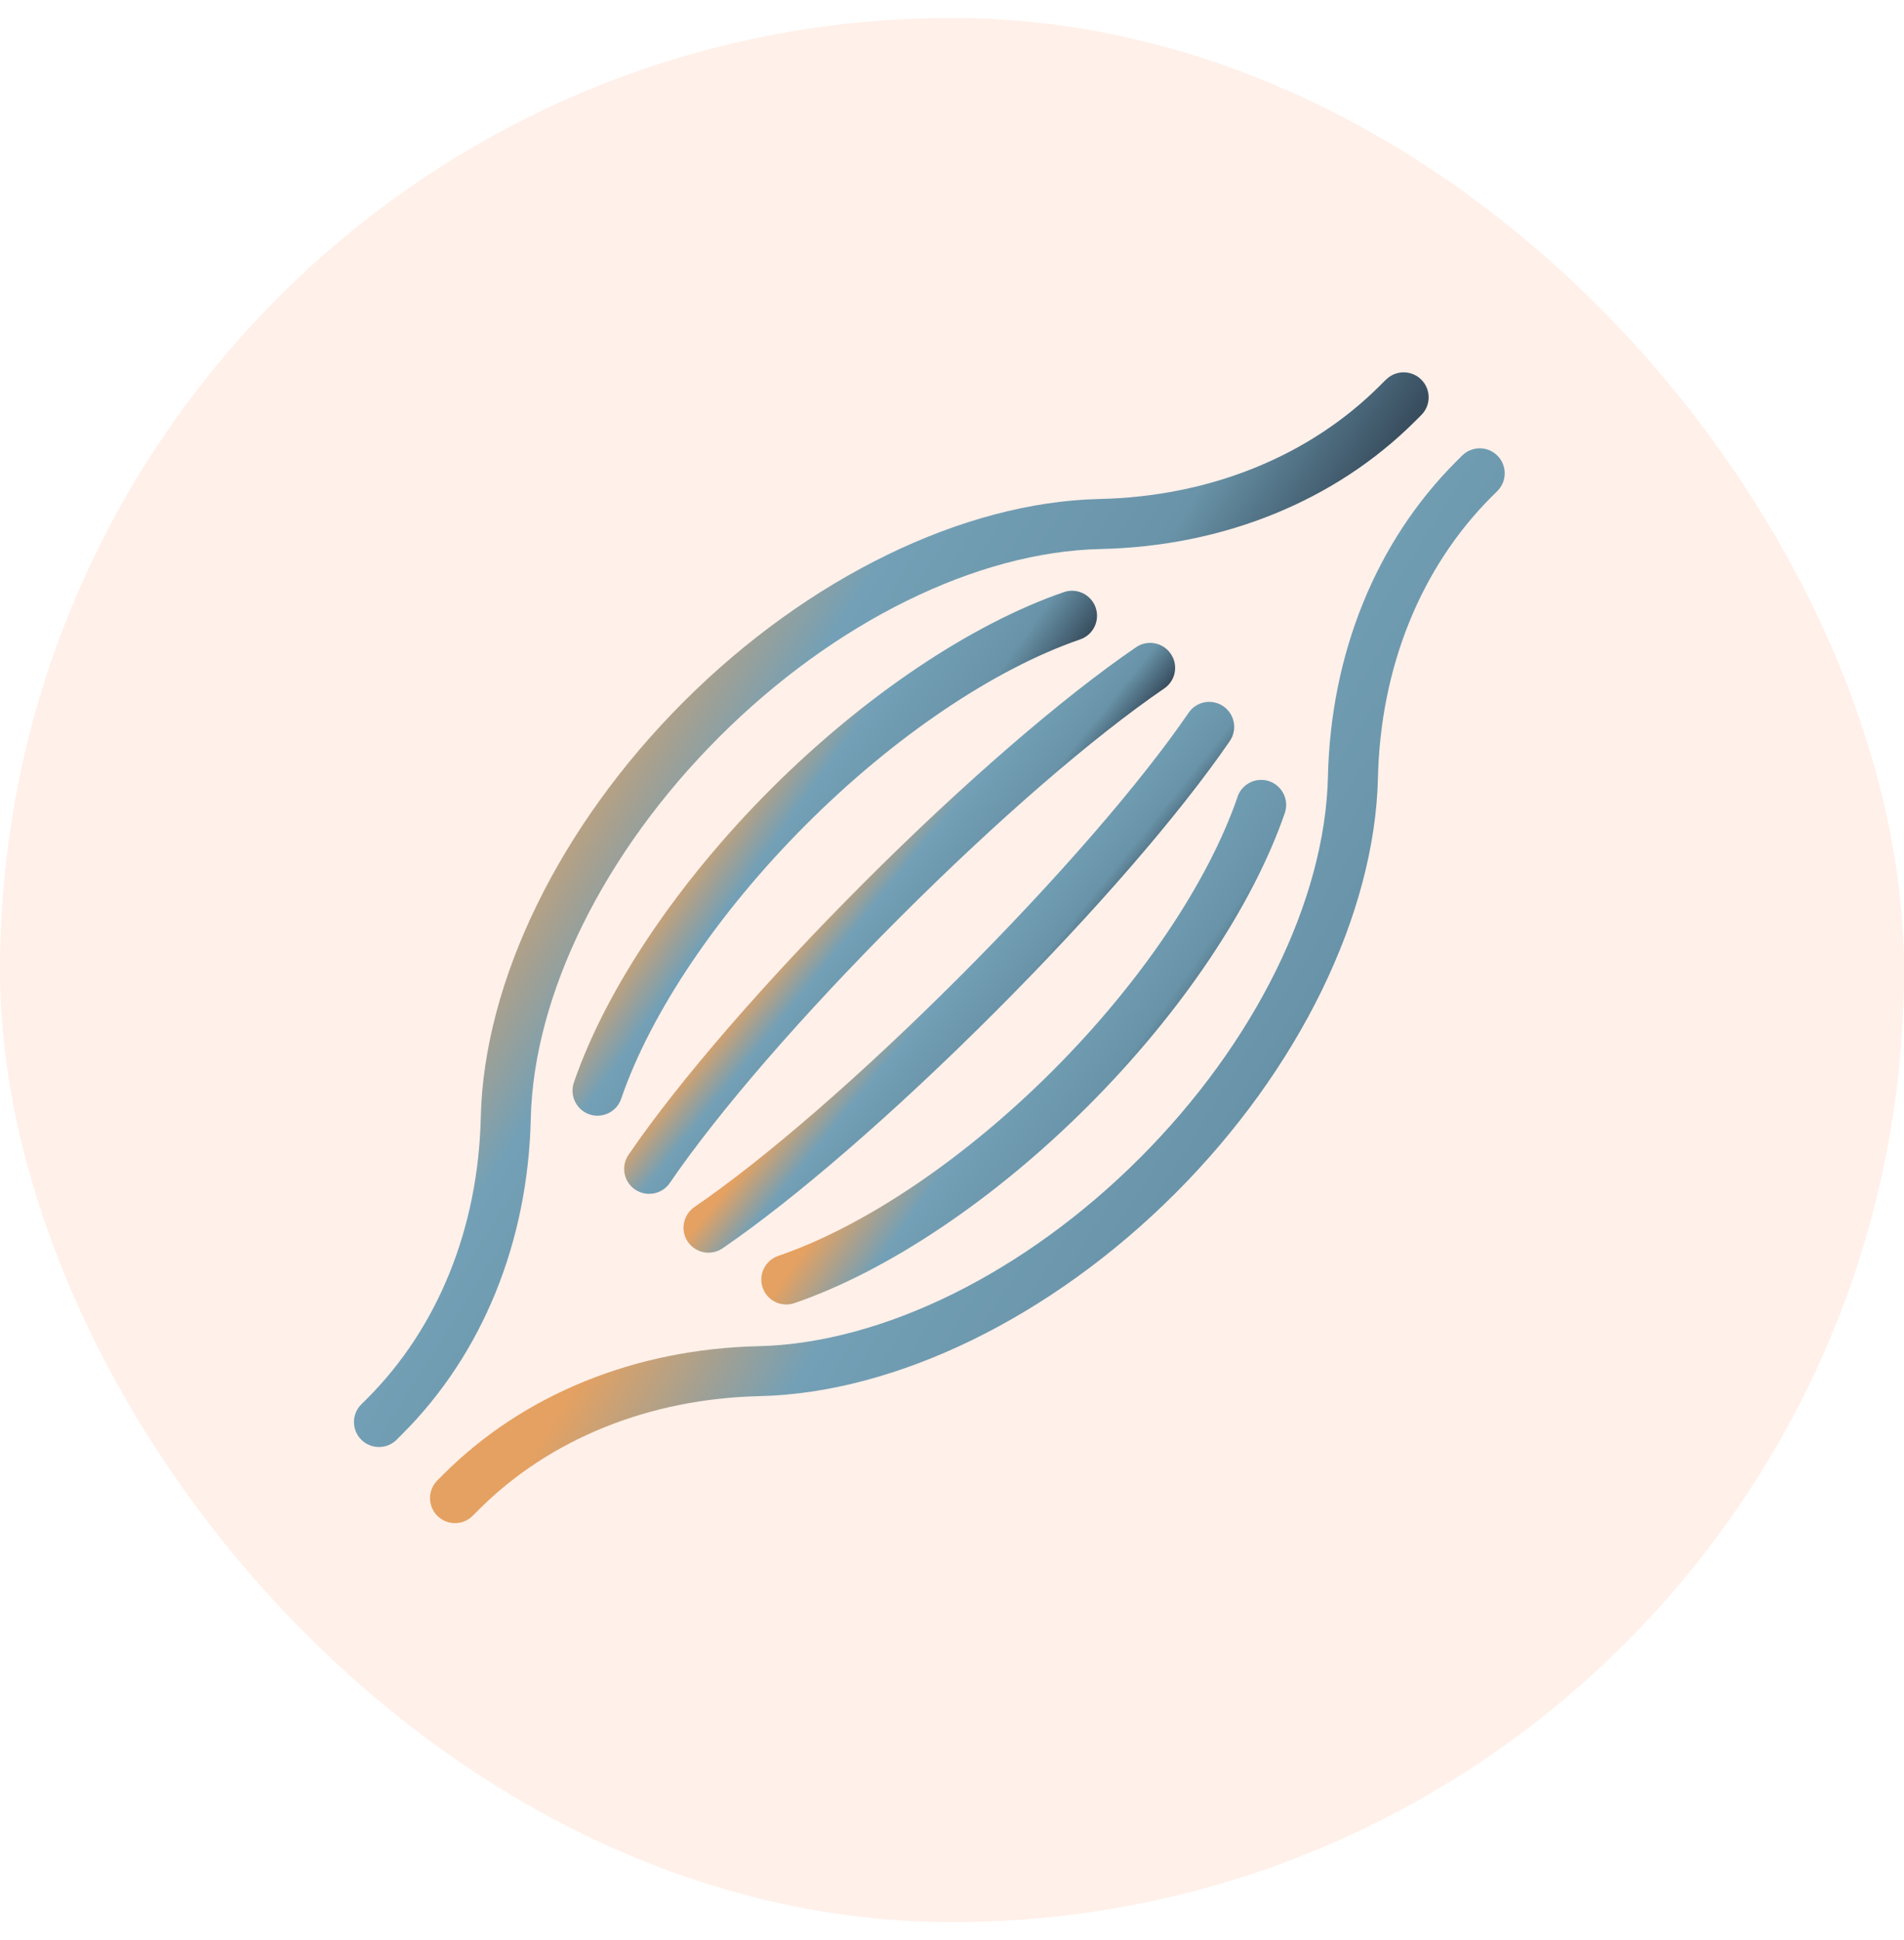
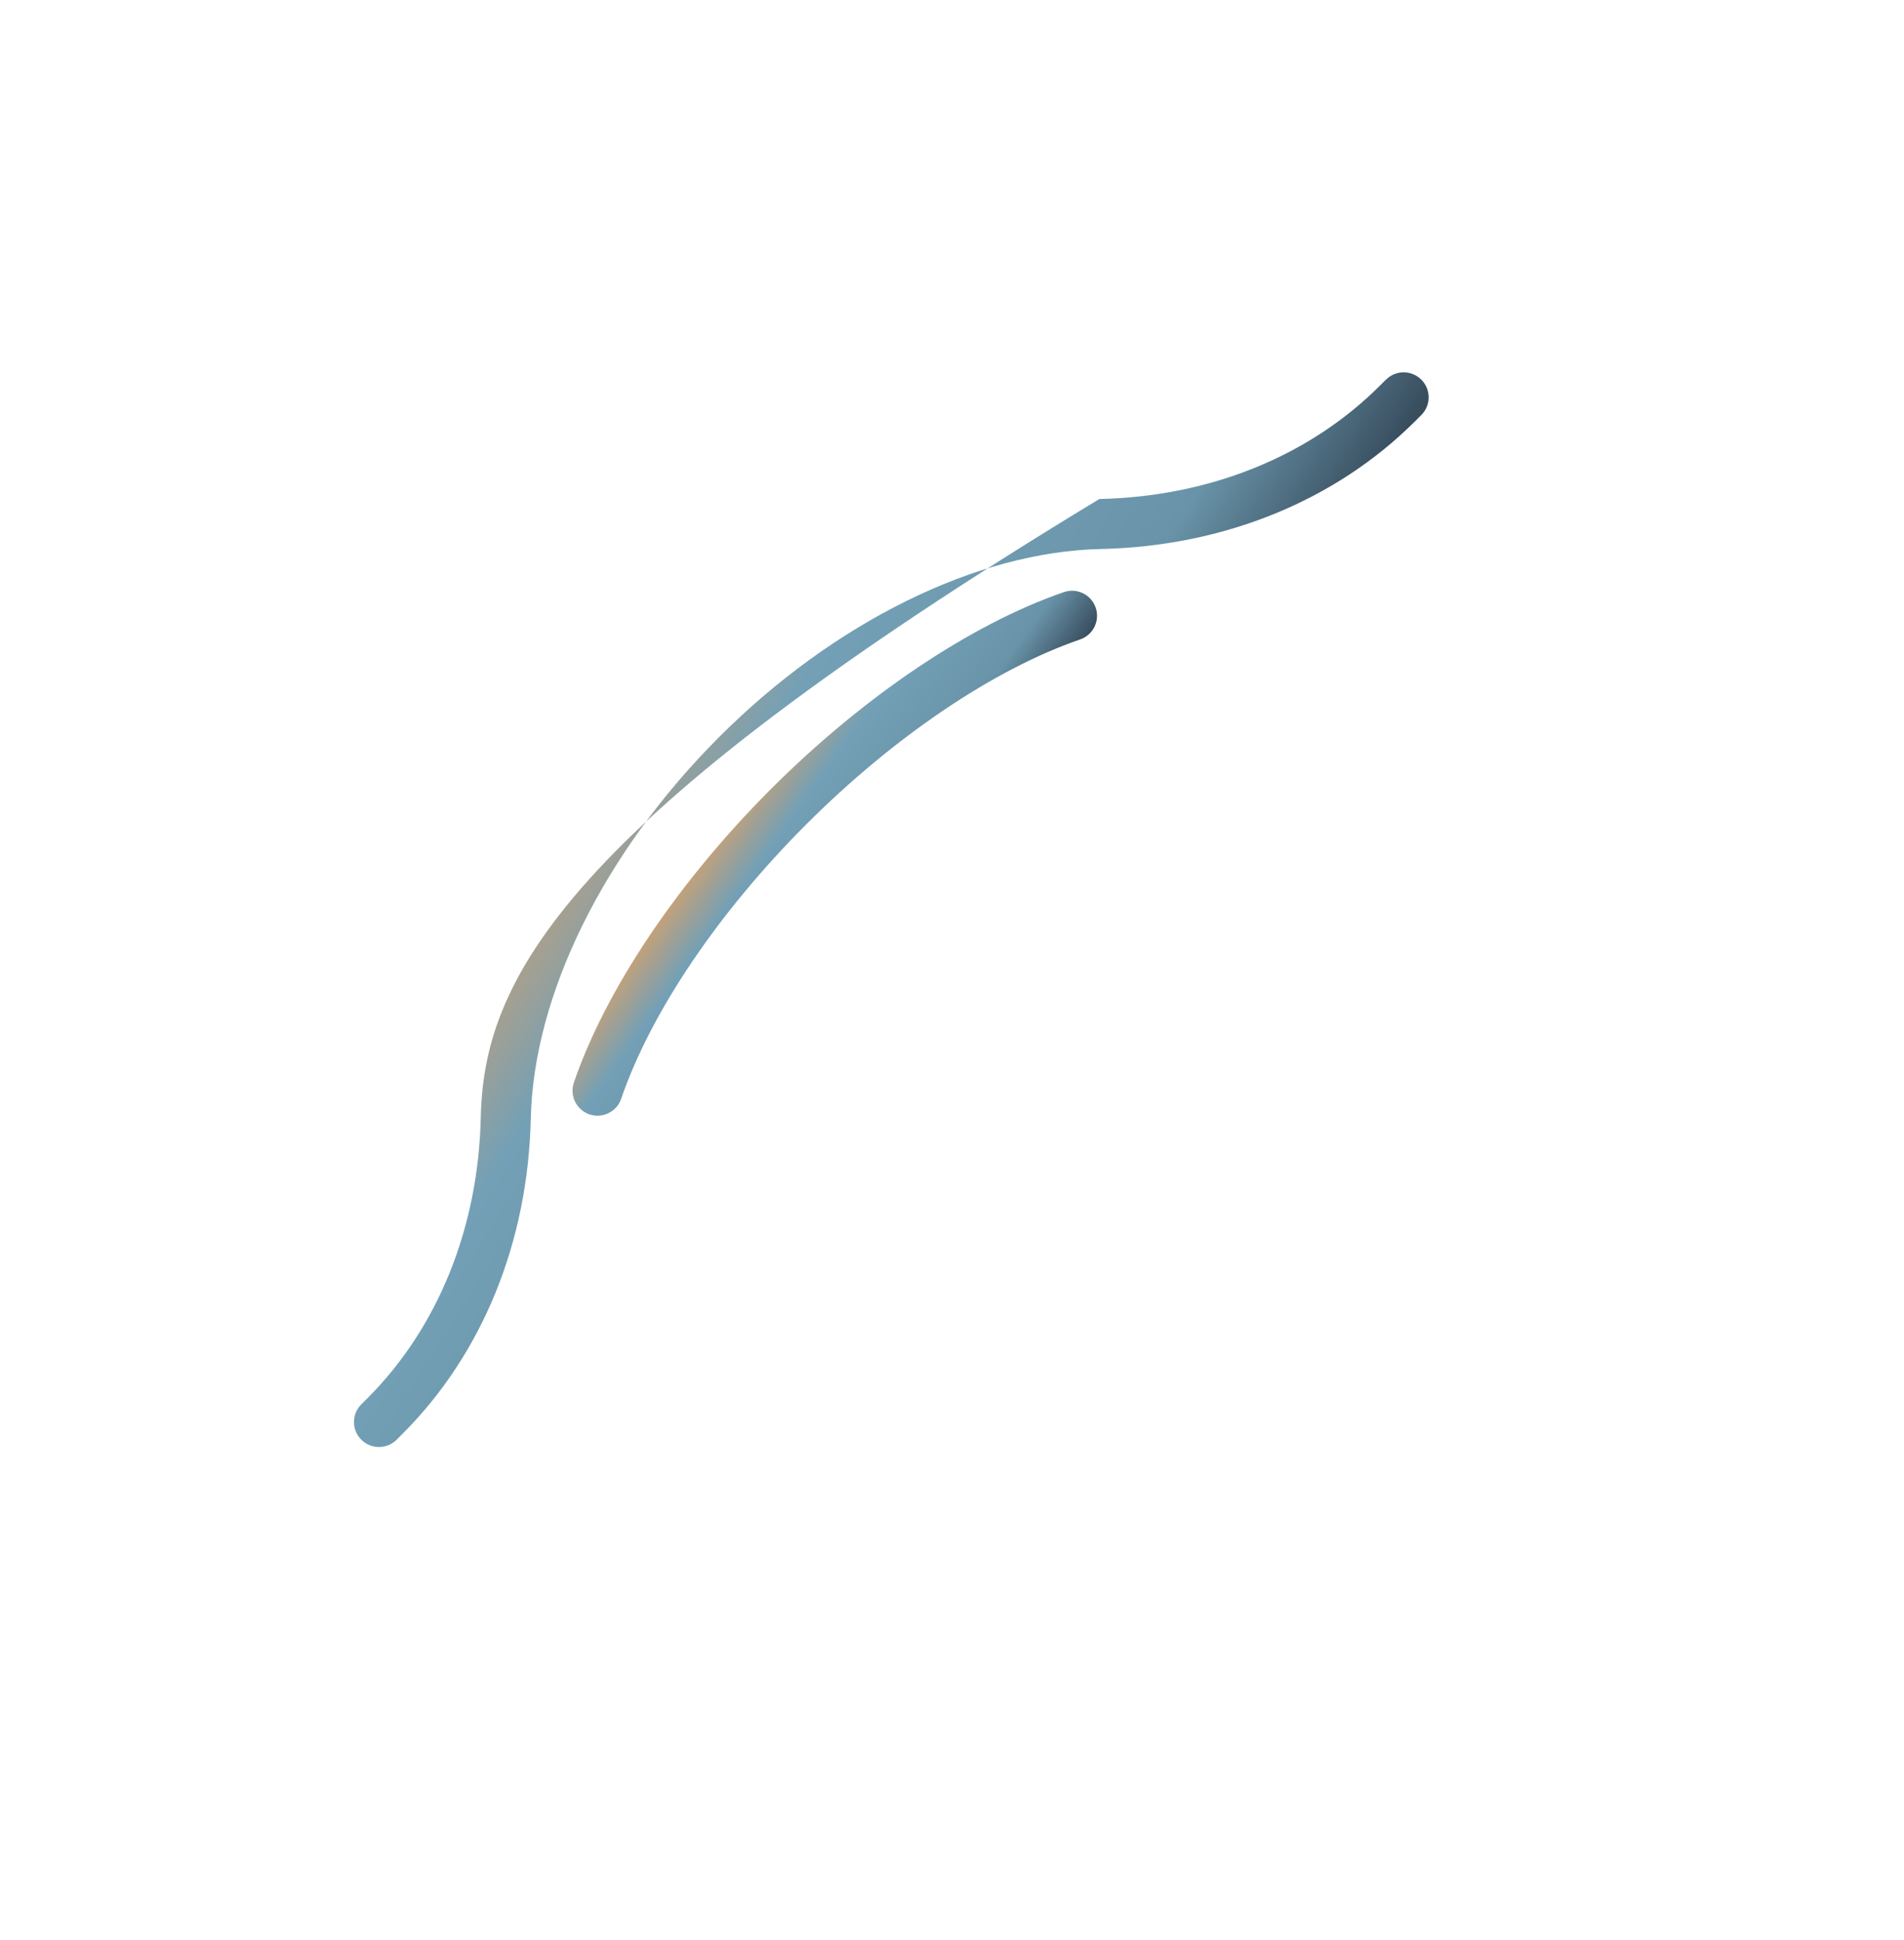
<svg xmlns="http://www.w3.org/2000/svg" fill="none" viewBox="0 0 53 54" height="54" width="53">
  <g id="Frame 1000004001">
-     <rect fill-opacity="0.15" fill="#FF9C6B" rx="26.5" height="53" width="53" y="0.5" />
    <g id="Group">
-       <path fill="url(#paint0_linear_2483_3851)" d="M38.579 10.566L38.413 10.732C36.445 12.7 33.67 13.823 30.602 13.889C26.805 13.973 22.479 16.084 19.03 19.532C15.58 22.982 13.468 27.308 13.383 31.1C13.314 34.174 12.194 36.951 10.226 38.92L10.057 39.088C9.785 39.36 9.785 39.8 10.057 40.072C10.329 40.343 10.769 40.343 11.041 40.072L11.209 39.903C13.432 37.68 14.698 34.565 14.775 31.132C14.852 27.689 16.811 23.721 20.015 20.517C23.219 17.313 27.186 15.357 30.634 15.281C34.062 15.206 37.175 13.94 39.398 11.717L39.564 11.551C39.836 11.279 39.836 10.839 39.564 10.567C39.292 10.295 38.852 10.295 38.581 10.567L38.579 10.566Z" id="Vector" />
-       <path fill="url(#paint1_linear_2483_3851)" d="M40.697 12.683L40.531 12.849C38.309 15.07 37.043 18.183 36.965 21.612C36.887 25.062 34.928 29.032 31.729 32.231C28.529 35.431 24.56 37.389 21.114 37.469C17.68 37.546 14.567 38.812 12.345 41.034L12.173 41.206C11.902 41.478 11.902 41.918 12.173 42.19C12.445 42.462 12.885 42.462 13.157 42.19L13.329 42.018C15.296 40.05 18.072 38.929 21.147 38.859C24.942 38.772 29.267 36.663 32.714 33.216C36.161 29.769 38.271 25.443 38.357 21.644C38.427 18.574 39.548 15.798 41.516 13.831L41.682 13.665C41.953 13.393 41.953 12.953 41.682 12.682C41.41 12.41 40.97 12.41 40.698 12.682L40.697 12.683Z" id="Vector_2" />
-       <path fill="url(#paint2_linear_2483_3851)" d="M34.45 22.178C33.619 24.582 31.742 27.362 29.299 29.805C26.856 32.248 24.065 34.134 21.662 34.956C21.298 35.082 21.105 35.476 21.229 35.839C21.353 36.202 21.749 36.396 22.113 36.27C24.71 35.38 27.687 33.382 30.282 30.787C32.877 28.192 34.867 25.228 35.764 22.63C35.888 22.267 35.696 21.871 35.333 21.745C34.972 21.619 34.575 21.812 34.448 22.175L34.45 22.178Z" id="Vector_3" />
+       <path fill="url(#paint0_linear_2483_3851)" d="M38.579 10.566L38.413 10.732C36.445 12.7 33.67 13.823 30.602 13.889C15.58 22.982 13.468 27.308 13.383 31.1C13.314 34.174 12.194 36.951 10.226 38.92L10.057 39.088C9.785 39.36 9.785 39.8 10.057 40.072C10.329 40.343 10.769 40.343 11.041 40.072L11.209 39.903C13.432 37.68 14.698 34.565 14.775 31.132C14.852 27.689 16.811 23.721 20.015 20.517C23.219 17.313 27.186 15.357 30.634 15.281C34.062 15.206 37.175 13.94 39.398 11.717L39.564 11.551C39.836 11.279 39.836 10.839 39.564 10.567C39.292 10.295 38.852 10.295 38.581 10.567L38.579 10.566Z" id="Vector" />
      <path fill="url(#paint3_linear_2483_3851)" d="M17.125 30.85C17.198 30.778 17.255 30.688 17.29 30.585C18.113 28.182 19.991 25.398 22.441 22.947C24.891 20.497 27.665 18.626 30.069 17.796C30.431 17.672 30.624 17.275 30.499 16.911C30.372 16.548 29.978 16.355 29.614 16.48C27.017 17.378 24.046 19.376 21.457 21.964C18.871 24.551 16.863 27.537 15.974 30.132C15.85 30.495 16.044 30.891 16.406 31.016C16.666 31.105 16.942 31.031 17.124 30.849L17.125 30.85Z" id="Vector_4" />
-       <path fill="url(#paint4_linear_2483_3851)" d="M17.678 33.108C17.995 33.324 18.429 33.242 18.645 32.926C20 30.942 22.331 28.253 25.039 25.545C27.746 22.838 30.425 20.518 32.408 19.162C32.445 19.137 32.478 19.109 32.508 19.079C32.74 18.847 32.782 18.476 32.589 18.197C32.373 17.88 31.94 17.798 31.623 18.015C29.572 19.416 26.813 21.804 24.054 24.563C21.295 27.322 18.898 30.09 17.495 32.142C17.279 32.46 17.36 32.892 17.677 33.109L17.678 33.108Z" id="Vector_5" />
-       <path fill="url(#paint5_linear_2483_3851)" d="M34.052 19.657C33.735 19.441 33.307 19.517 33.086 19.839C31.744 21.8 29.415 24.484 26.696 27.203C23.978 29.921 21.288 32.257 19.328 33.597C19.015 33.814 18.93 34.246 19.146 34.563C19.363 34.88 19.795 34.961 20.113 34.745C22.141 33.358 24.899 30.967 27.68 28.186C30.461 25.405 32.844 22.652 34.234 20.624C34.45 20.307 34.369 19.874 34.052 19.657Z" id="Vector_6" />
    </g>
  </g>
  <defs>
    <linearGradient gradientUnits="userSpaceOnUse" y2="44.005" x2="23.318" y1="33.037" x1="5.911" id="paint0_linear_2483_3851">
      <stop stop-color="#E5A161" offset="0.062" />
      <stop stop-color="#73A0B6" offset="0.312" />
      <stop stop-color="#6993A8" offset="0.627" />
      <stop stop-color="#2B3B4B" offset="0.872" />
    </linearGradient>
    <linearGradient gradientUnits="userSpaceOnUse" y2="51.414" x2="30.722" y1="40.447" x1="13.319" id="paint1_linear_2483_3851">
      <stop stop-color="#E5A161" offset="0.062" />
      <stop stop-color="#73A0B6" offset="0.312" />
      <stop stop-color="#6993A8" offset="0.627" />
      <stop stop-color="#2B3B4B" offset="0.872" />
    </linearGradient>
    <linearGradient gradientUnits="userSpaceOnUse" y2="39.345" x2="27.822" y1="34.989" x1="21.669" id="paint2_linear_2483_3851">
      <stop stop-color="#E5A161" offset="0.062" />
      <stop stop-color="#73A0B6" offset="0.312" />
      <stop stop-color="#6993A8" offset="0.627" />
      <stop stop-color="#2B3B4B" offset="0.872" />
    </linearGradient>
    <linearGradient gradientUnits="userSpaceOnUse" y2="32.799" x2="21.279" y1="28.44" x1="15.121" id="paint3_linear_2483_3851">
      <stop stop-color="#E5A161" offset="0.062" />
      <stop stop-color="#73A0B6" offset="0.312" />
      <stop stop-color="#6993A8" offset="0.627" />
      <stop stop-color="#2B3B4B" offset="0.872" />
    </linearGradient>
    <linearGradient gradientUnits="userSpaceOnUse" y2="34.468" x2="21.222" y1="31.348" x1="17.36" id="paint4_linear_2483_3851">
      <stop stop-color="#E5A161" offset="0.062" />
      <stop stop-color="#73A0B6" offset="0.312" />
      <stop stop-color="#6993A8" offset="0.627" />
      <stop stop-color="#2B3B4B" offset="0.872" />
    </linearGradient>
    <linearGradient gradientUnits="userSpaceOnUse" y2="36.595" x2="23.357" y1="33.486" x1="19.513" id="paint5_linear_2483_3851">
      <stop stop-color="#E5A161" offset="0.062" />
      <stop stop-color="#73A0B6" offset="0.312" />
      <stop stop-color="#6993A8" offset="0.627" />
      <stop stop-color="#2B3B4B" offset="0.872" />
    </linearGradient>
  </defs>
</svg>